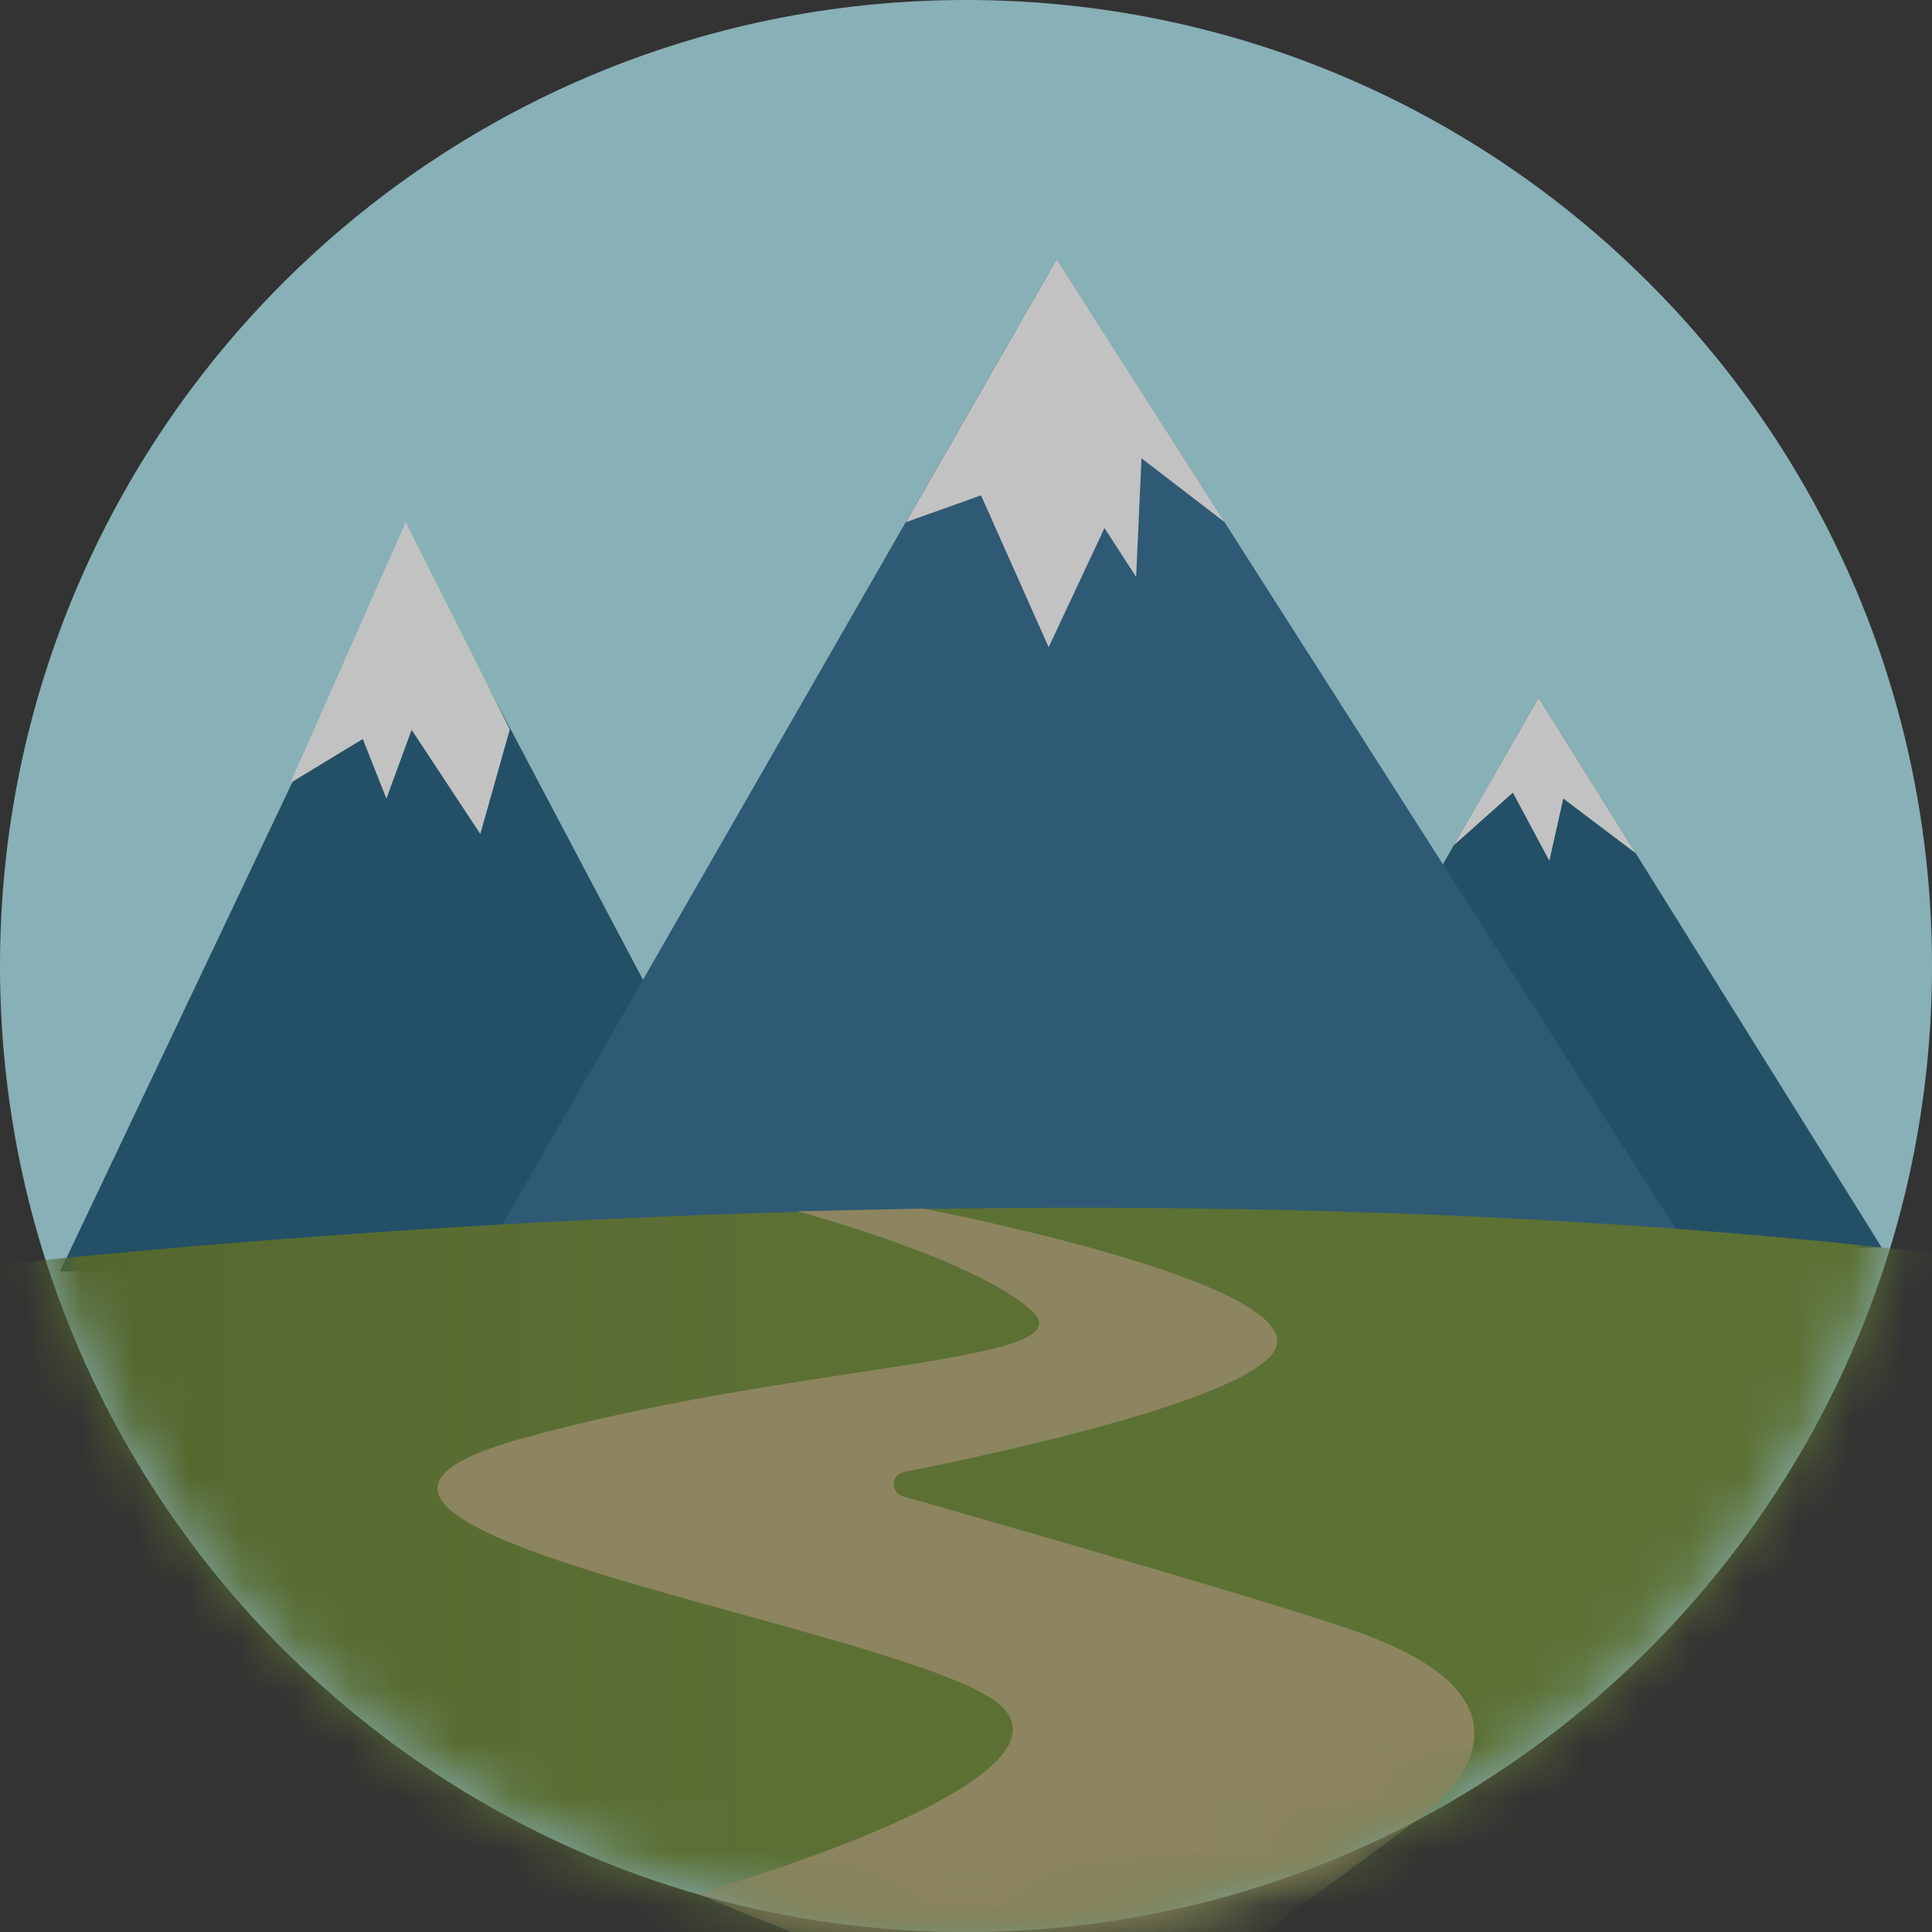
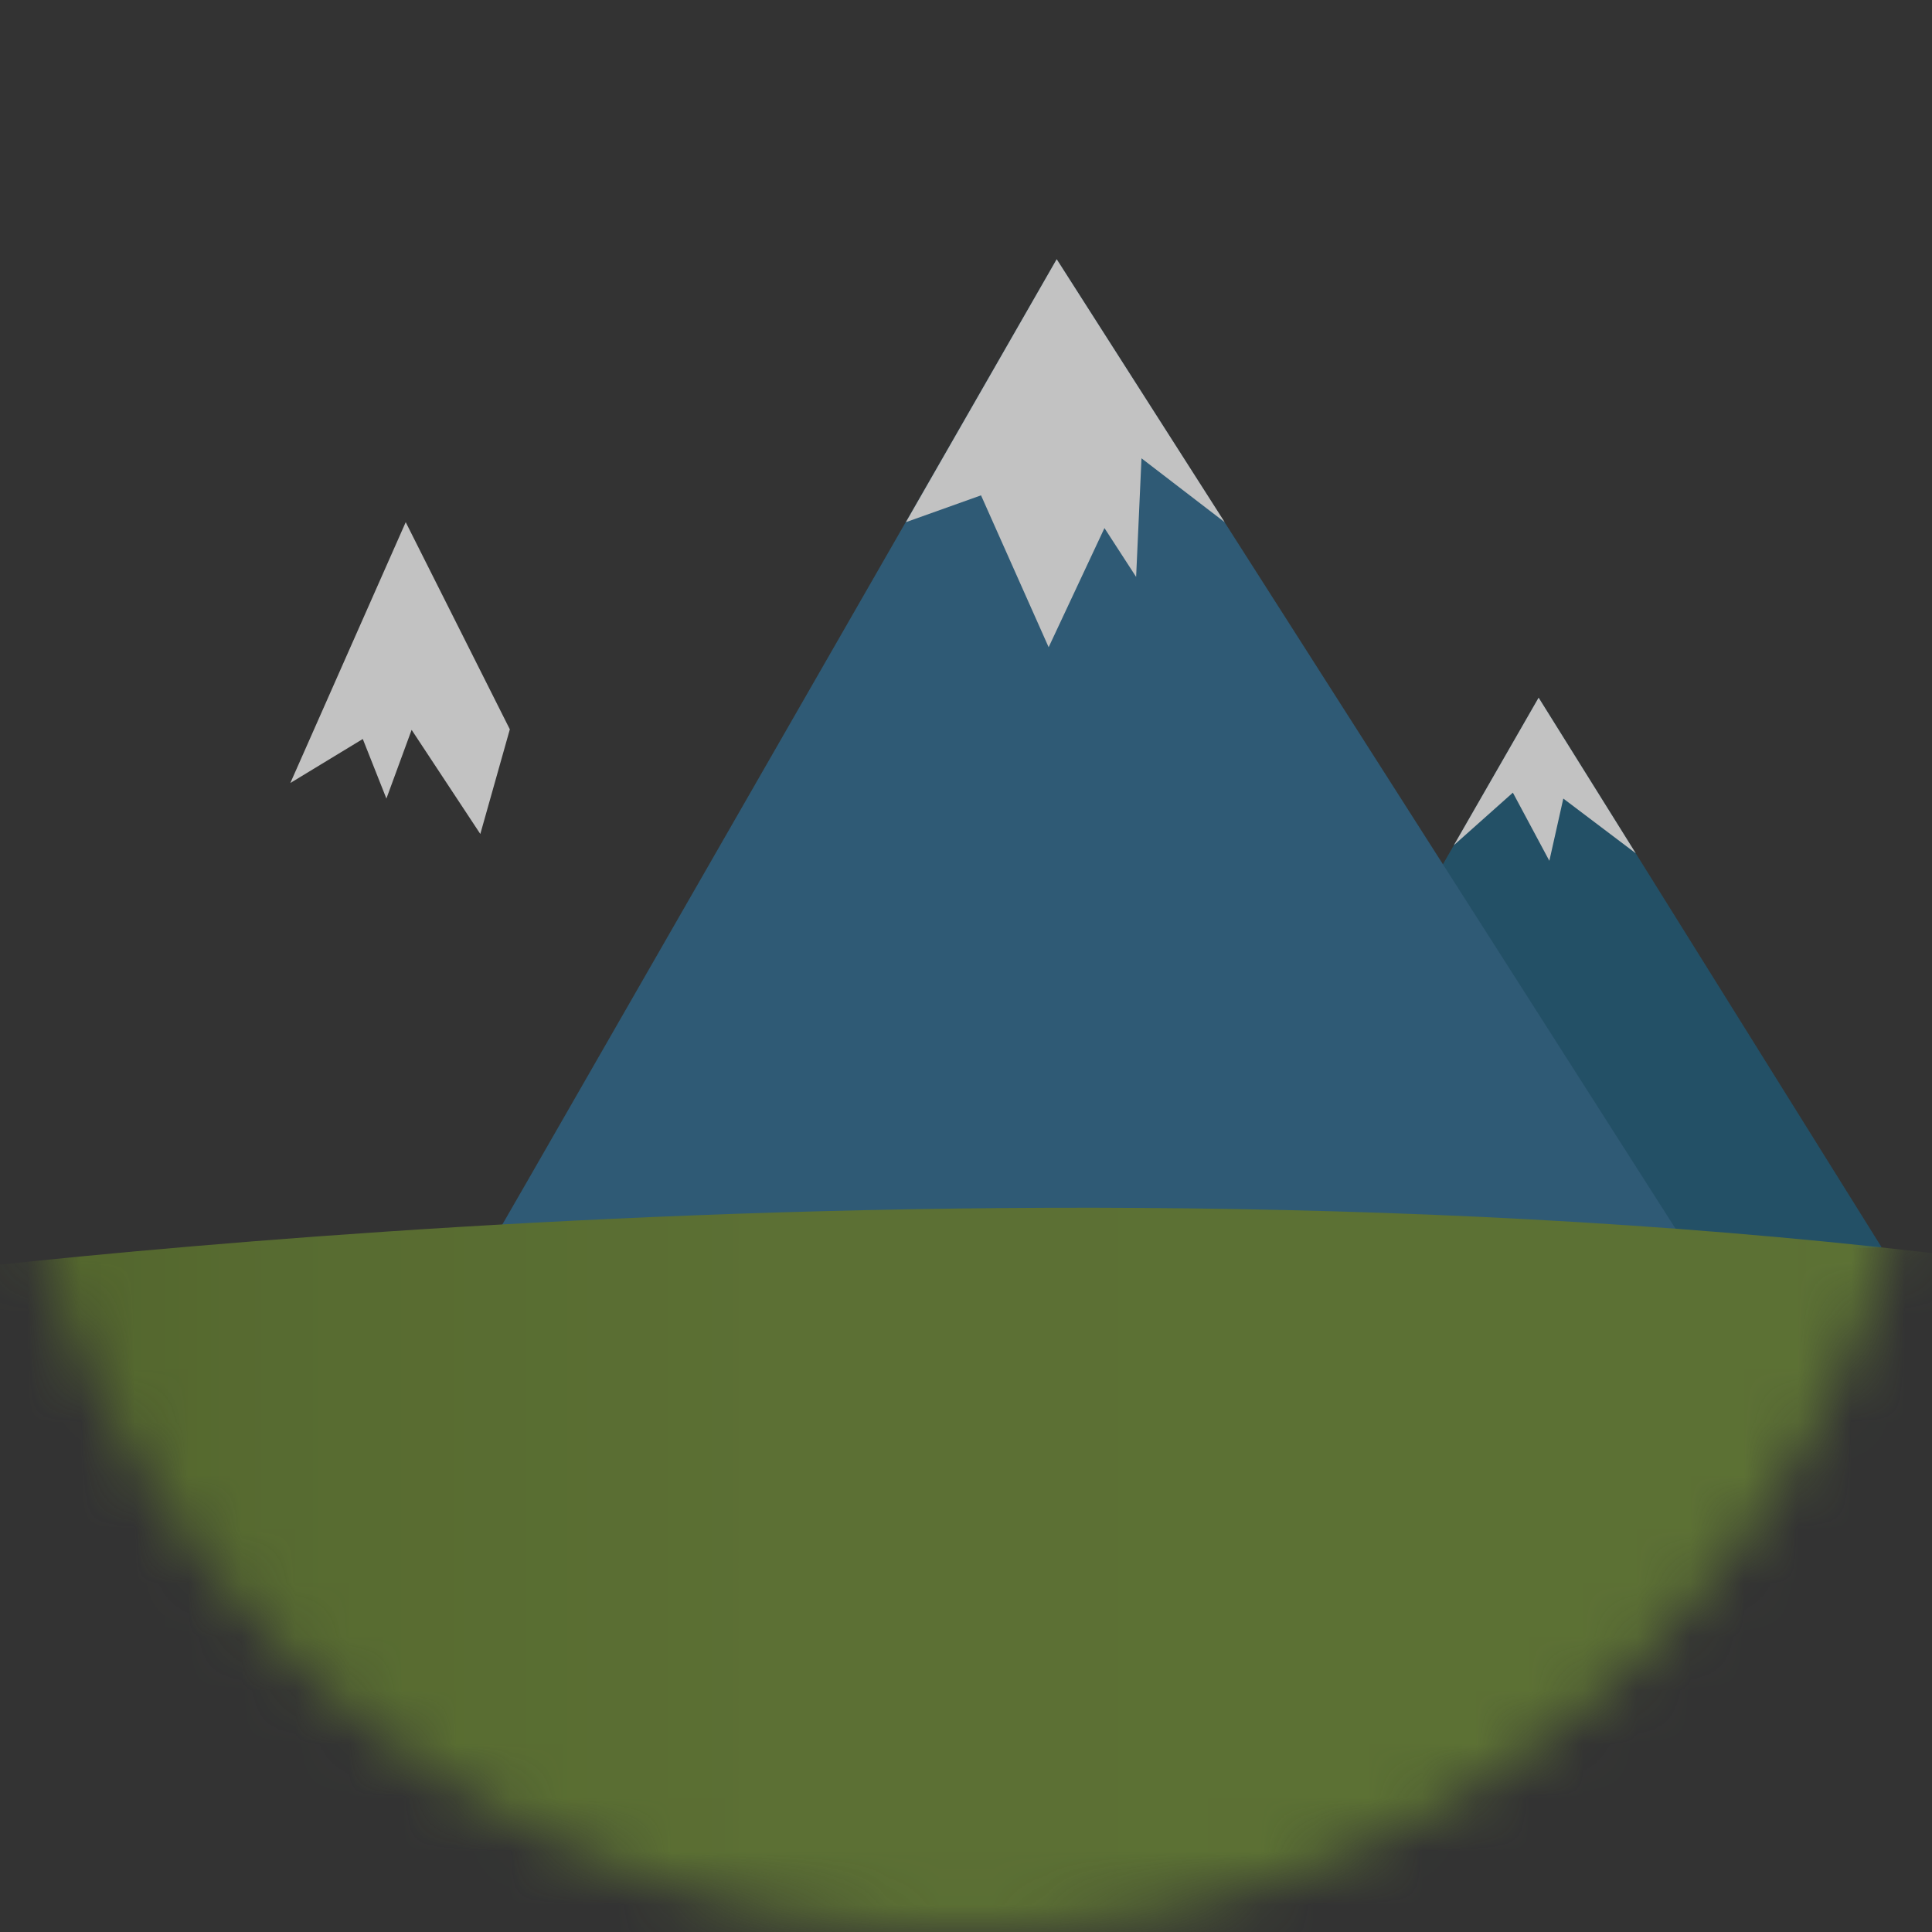
<svg xmlns="http://www.w3.org/2000/svg" width="36" height="36" viewBox="0 0 36 36" fill="none">
  <rect x="0" y="0" width="36" height="36" fill="#333333" stroke="none" />
  <g opacity="0.7" clip-path="url(#clip0_1539_1531)">
-     <path d="M18 36C27.941 36 36 27.941 36 18C36 8.059 27.941 0 18 0C8.059 0 0 8.059 0 18C0 27.941 8.059 36 18 36Z" fill="#ACE6EF" />
    <path d="M22.53 23.69L28.67 13L35.06 23.24L22.53 23.69Z" fill="#1D5C7C" />
-     <path d="M1.12 23.69L7.62 10L14.85 23.69H1.12Z" fill="#1D5C7C" />
    <path d="M8.27 24.71L9.9 21.88L19.69 4.83L32.38 24.71H8.27Z" fill="#2D6B91" />
    <path d="M5.41 14.59L6.76 13.77L7.2 14.88L7.67 13.6L8.95 15.54L9.5 13.59L7.56 9.73L5.41 14.59Z" fill="white" />
    <path d="M16.88 9.73L18.28 9.23L19.54 12.06L20.58 9.84L21.17 10.75L21.27 8.54L22.82 9.73L19.69 4.83L16.88 9.73Z" fill="white" />
    <path d="M27.09 15.75L28.19 14.77L28.87 16.04L29.13 14.88L30.48 15.9L28.67 13L27.09 15.75Z" fill="white" />
    <mask id="mask0_1539_1531" style="mask-type:luminance" maskUnits="userSpaceOnUse" x="0" y="0" width="36" height="36">
      <path d="M18 36C27.941 36 36 27.941 36 18C36 8.059 27.941 0 18 0C8.059 0 0 8.059 0 18C0 27.941 8.059 36 18 36Z" fill="white" />
    </mask>
    <g mask="url(#mask0_1539_1531)">
      <path d="M-2.22 23.82C-2.22 23.82 20.26 20.86 39.49 23.82L26.09 48.34L8.41 45.23L-2.22 23.82Z" fill="url(#paint0_linear_1539_1531)" />
    </g>
    <mask id="mask1_1539_1531" style="mask-type:luminance" maskUnits="userSpaceOnUse" x="0" y="0" width="36" height="36">
      <path d="M18 36C27.941 36 36 27.941 36 18C36 8.059 27.941 0 18 0C8.059 0 0 8.059 0 18C0 27.941 8.059 36 18 36Z" fill="white" />
    </mask>
    <g mask="url(#mask1_1539_1531)">
-       <path d="M12.99 35.29C12.99 35.29 20.93 33.04 18.36 31.58C15.79 30.12 4.02 28.41 9.67 26.82C14.76 25.39 20.26 25.41 19.24 24.44C18.22 23.47 14.86 22.57 14.86 22.57L17.2 22.52C17.2 22.52 23.71 23.76 23.8 24.97C23.88 25.92 18.96 27.01 16.84 27.43C16.6 27.48 16.59 27.81 16.82 27.88C18.93 28.48 23.97 29.93 25.3 30.41C29.45 31.88 26.38 33.93 26.38 33.93C26.38 33.93 20.85 38.08 20.33 38.08C19.81 38.09 12.99 35.29 12.99 35.29Z" fill="#B2A872" />
-     </g>
+       </g>
  </g>
  <defs>
    <linearGradient id="paint0_linear_1539_1531" x1="-1.639" y1="35.419" x2="40.071" y2="35.419" gradientUnits="userSpaceOnUse">
      <stop stop-color="#5E7728" />
      <stop offset="0.006" stop-color="#5E7828" />
      <stop offset="0.163" stop-color="#678330" />
      <stop offset="0.385" stop-color="#6D8A34" />
      <stop offset="1" stop-color="#6E8C35" />
    </linearGradient>
    <clipPath id="clip0_1539_1531">
      <rect width="36" height="36" fill="white" />
    </clipPath>
  </defs>
</svg>